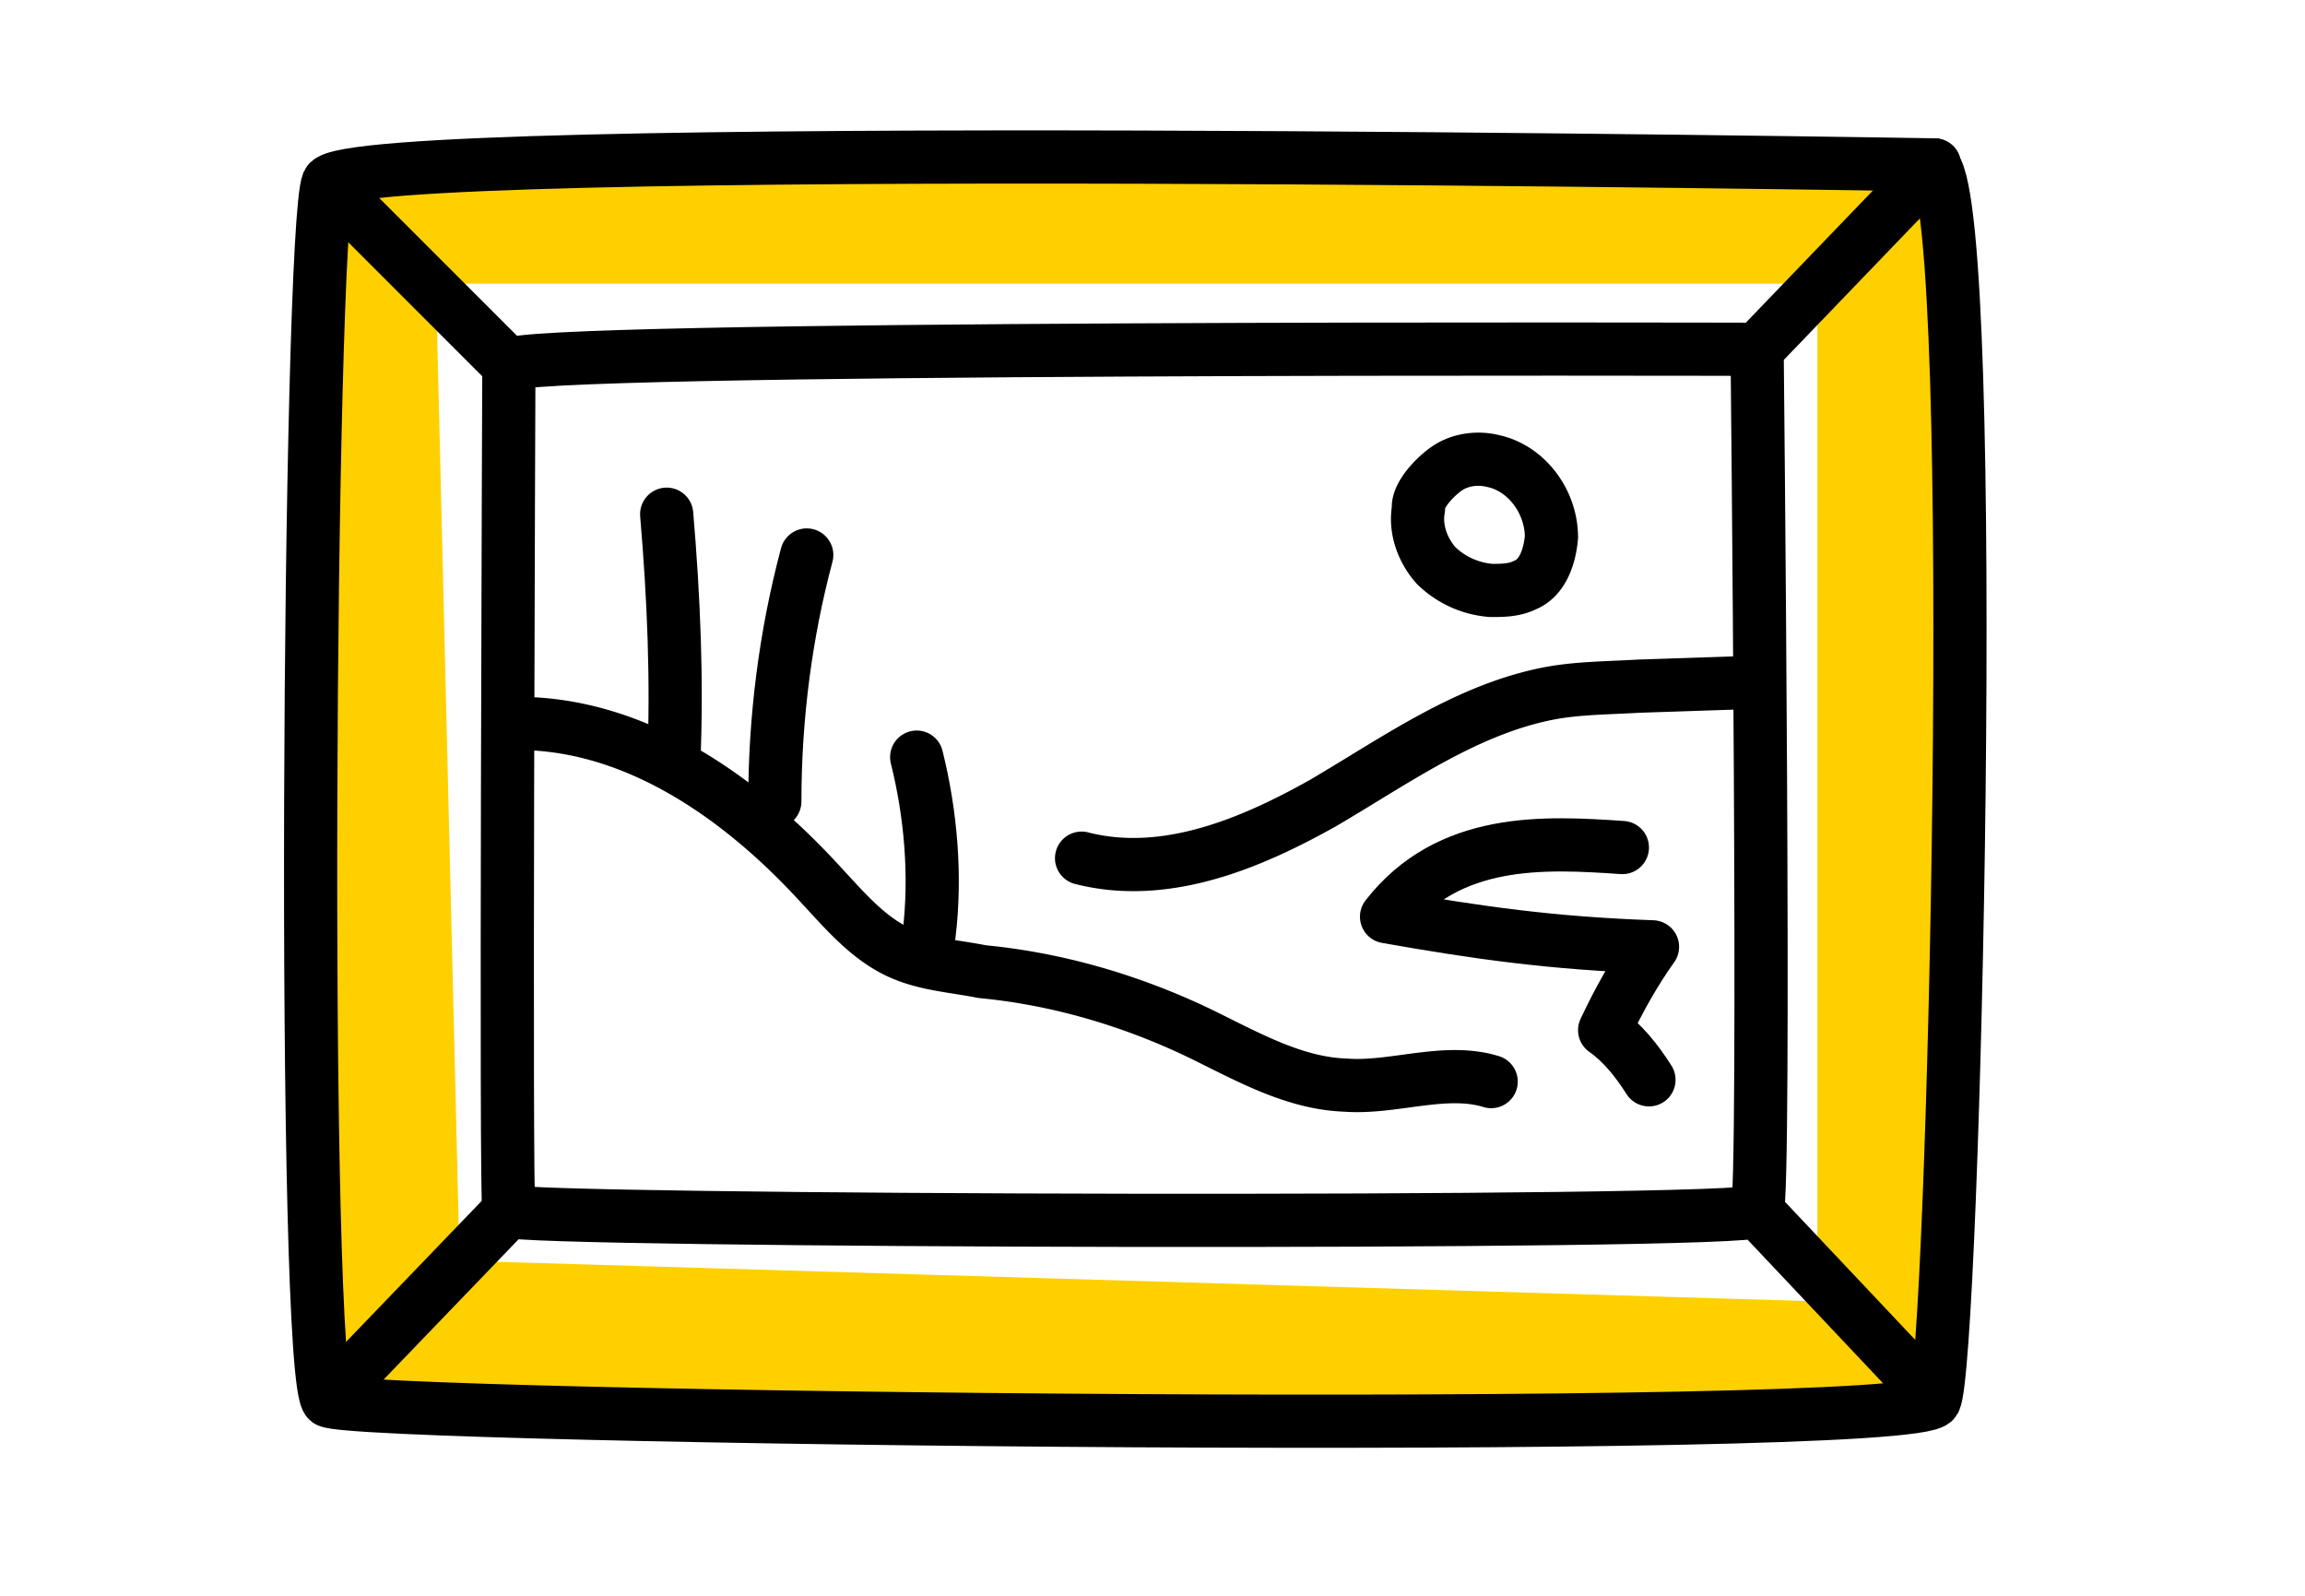
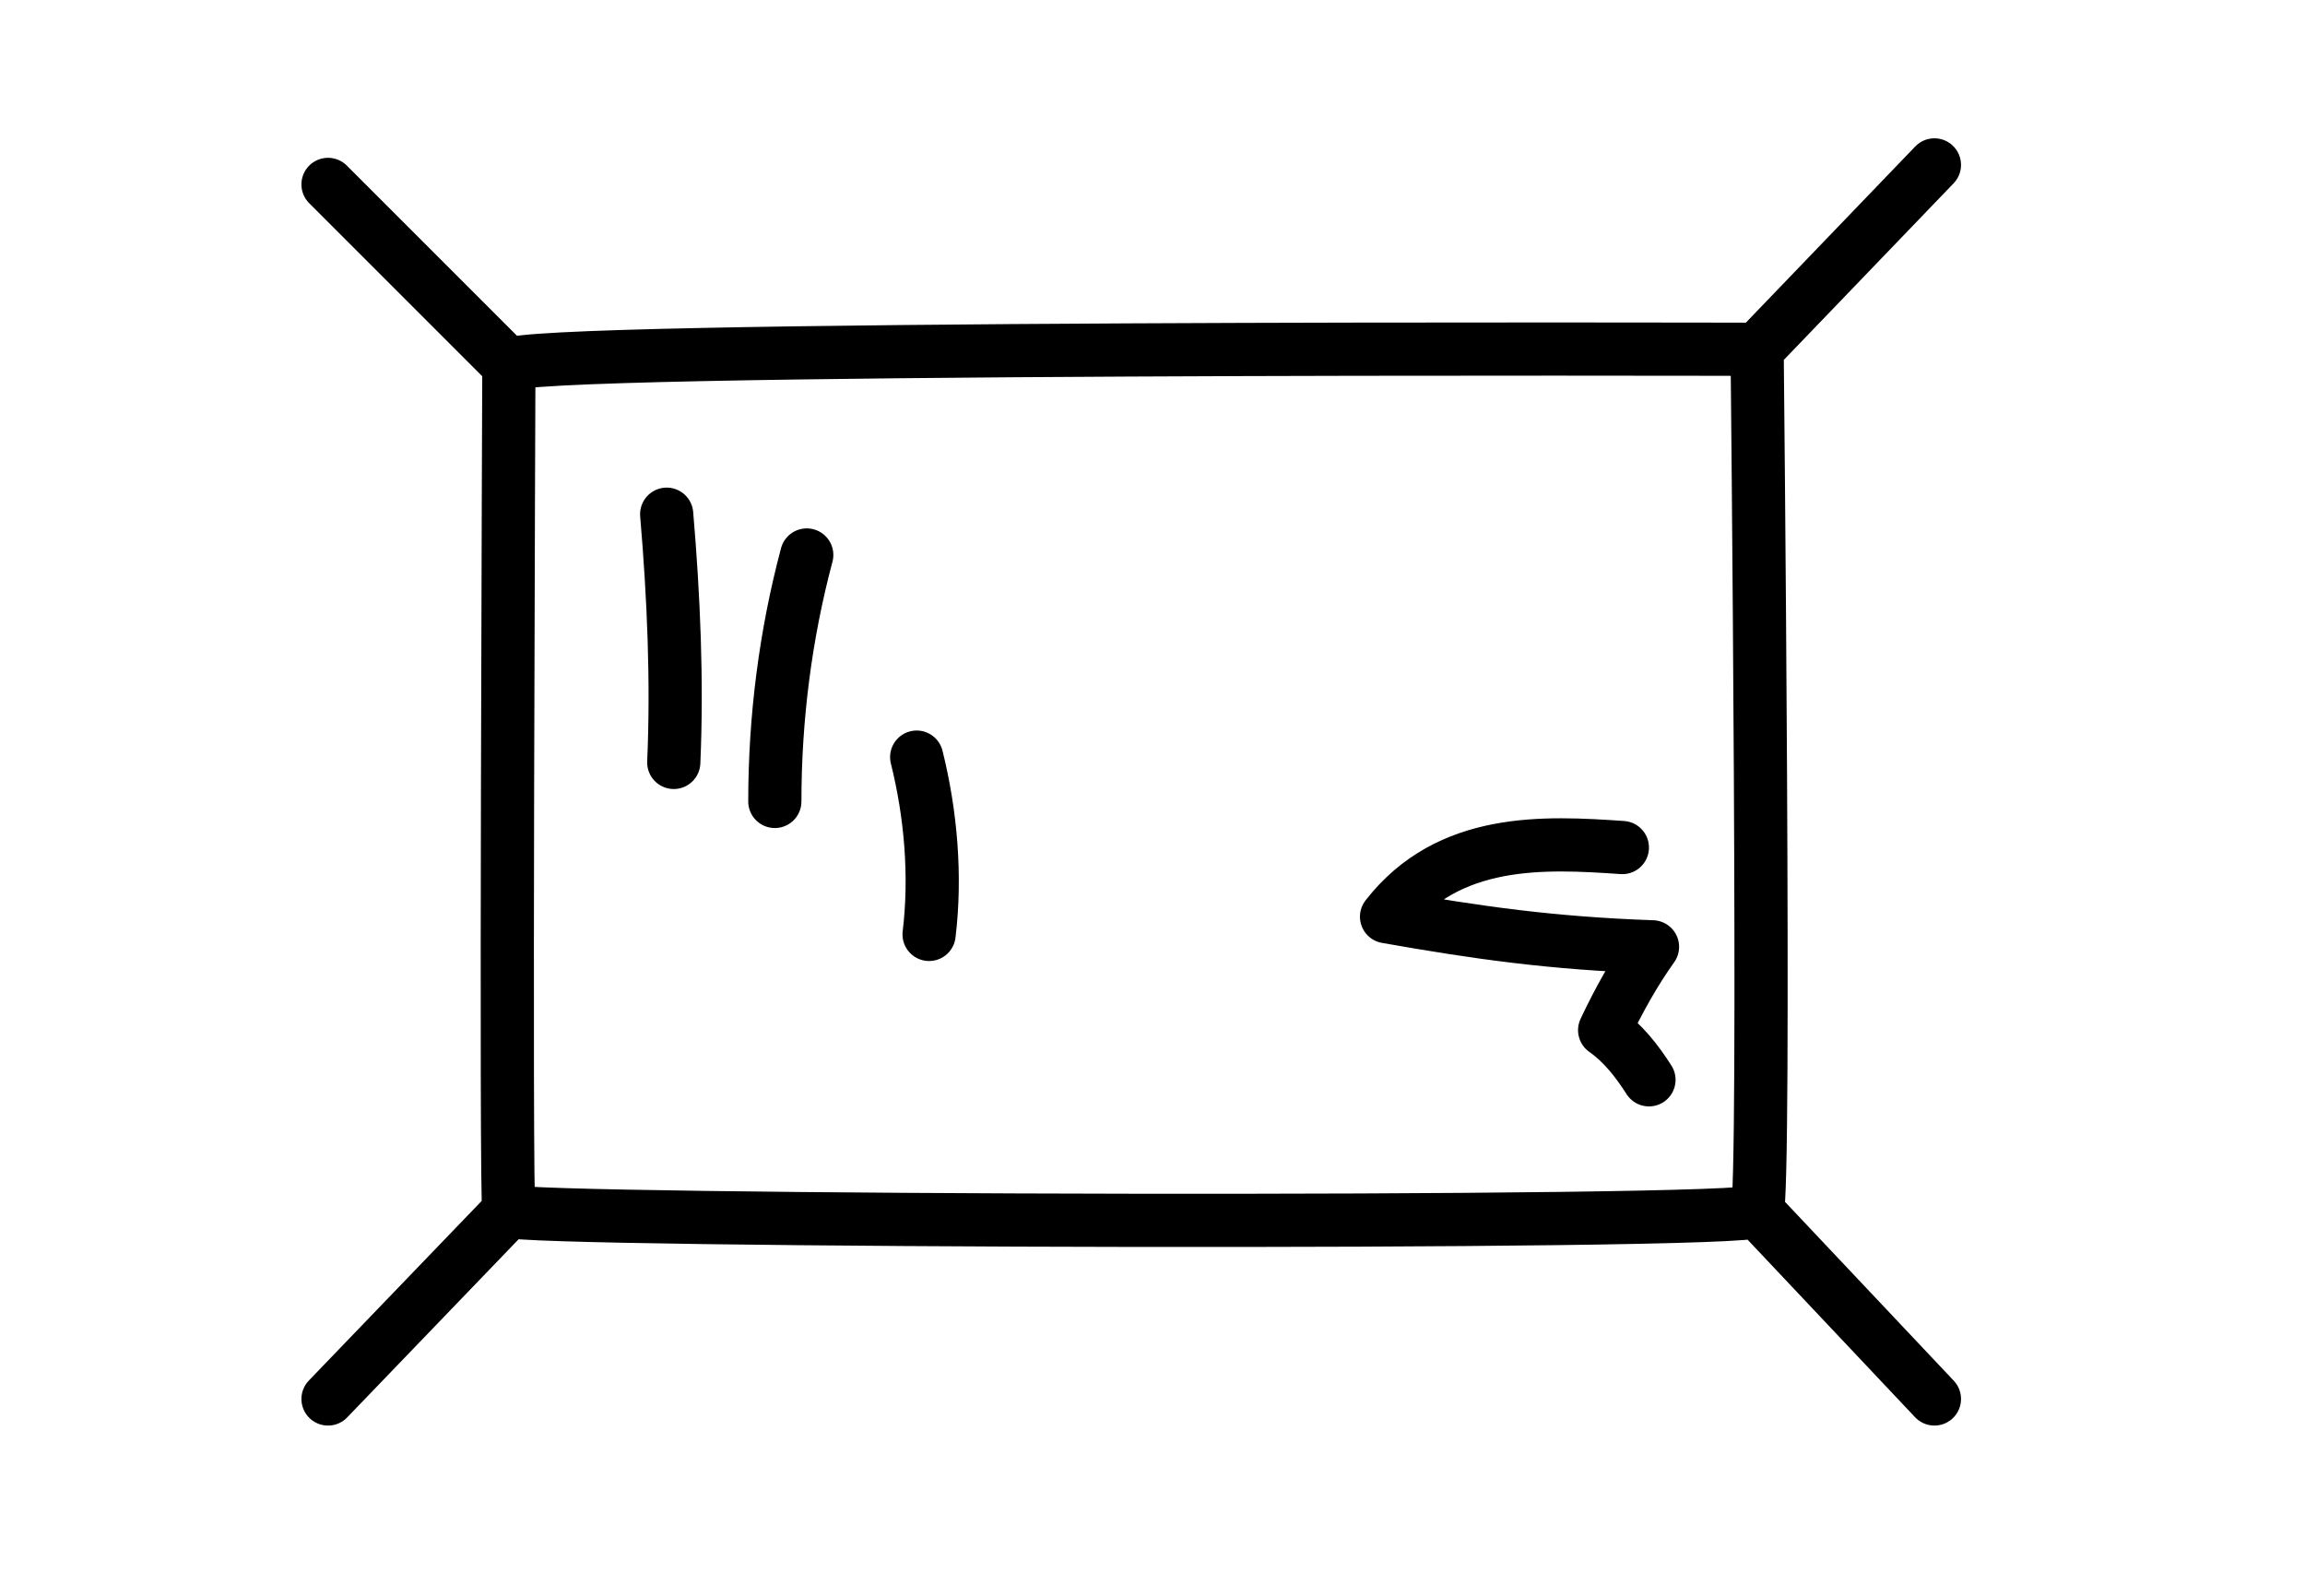
<svg xmlns="http://www.w3.org/2000/svg" width="130" height="90" viewBox="0 0 130 90" fill="none">
-   <path d="m22.5 74.5-1.5-62h85V77l-83.5-2.5Z" stroke="#FFD000" stroke-width="7" stroke-linejoin="round" />
-   <path d="M109.1 9.3s-89.5-1.5-90.6 1C17.4 13 17 77.9 18.5 79c1.5 1 89.5 2 90.6 0 1.1-2 2.6-66.4 0-69.6v0Z" stroke="#000" stroke-width="3" stroke-linecap="round" stroke-linejoin="round" />
  <path d="M99.1 19.7c-.8 0-70.4-.2-70.4.9 0 1-.2 47 0 47.7.2.6 70 .8 70.4 0 .5-.9 0-48.6 0-48.6v0ZM99.1 68.3l10 10.6M99.1 19.7l10-10.4M28.7 20.6 18.5 10.4M28.7 68.3 18.5 78.9" stroke="#000" stroke-width="3" stroke-linecap="round" stroke-linejoin="round" />
-   <path d="M29.2 40.8c6.6 0 12.5 4.1 17 9 1.4 1.5 2.8 3.2 4.7 4 1.4.6 3 .7 4.5 1 4.2.4 8.3 1.6 12.1 3.4 2.7 1.3 5.4 2.9 8.4 3 2.7.2 5.6-1 8.2-.2M61 48.4c4.7 1.2 9.5-.8 13.6-3.1 4.1-2.4 8.1-5.3 12.8-6.2 1.6-.3 3.3-.3 5-.4l6-.2M80 28.7c-.2 1.1.2 2.3 1 3.2a5 5 0 0 0 3.1 1.4c.6 0 1.3 0 1.9-.3 1-.4 1.4-1.6 1.5-2.7 0-2-1.4-3.9-3.3-4.3-.8-.2-1.7-.1-2.4.3s-1.9 1.6-1.8 2.4" stroke="#000" stroke-width="3" stroke-linecap="round" stroke-linejoin="round" />
  <path d="M38 43c.2-4.6 0-9.3-.4-14M43.7 45.2c0-4.7.6-9.4 1.8-13.9M52.4 52.7c.4-3.3.1-6.8-.7-10M91.5 47.8c-4.4-.3-9.8-.6-13.3 3.9 5.1.9 9.3 1.5 15 1.7-1 1.4-1.9 3-2.7 4.7 1 .7 1.8 1.7 2.5 2.8" stroke="#000" stroke-width="3" stroke-linecap="round" stroke-linejoin="round" />
</svg>